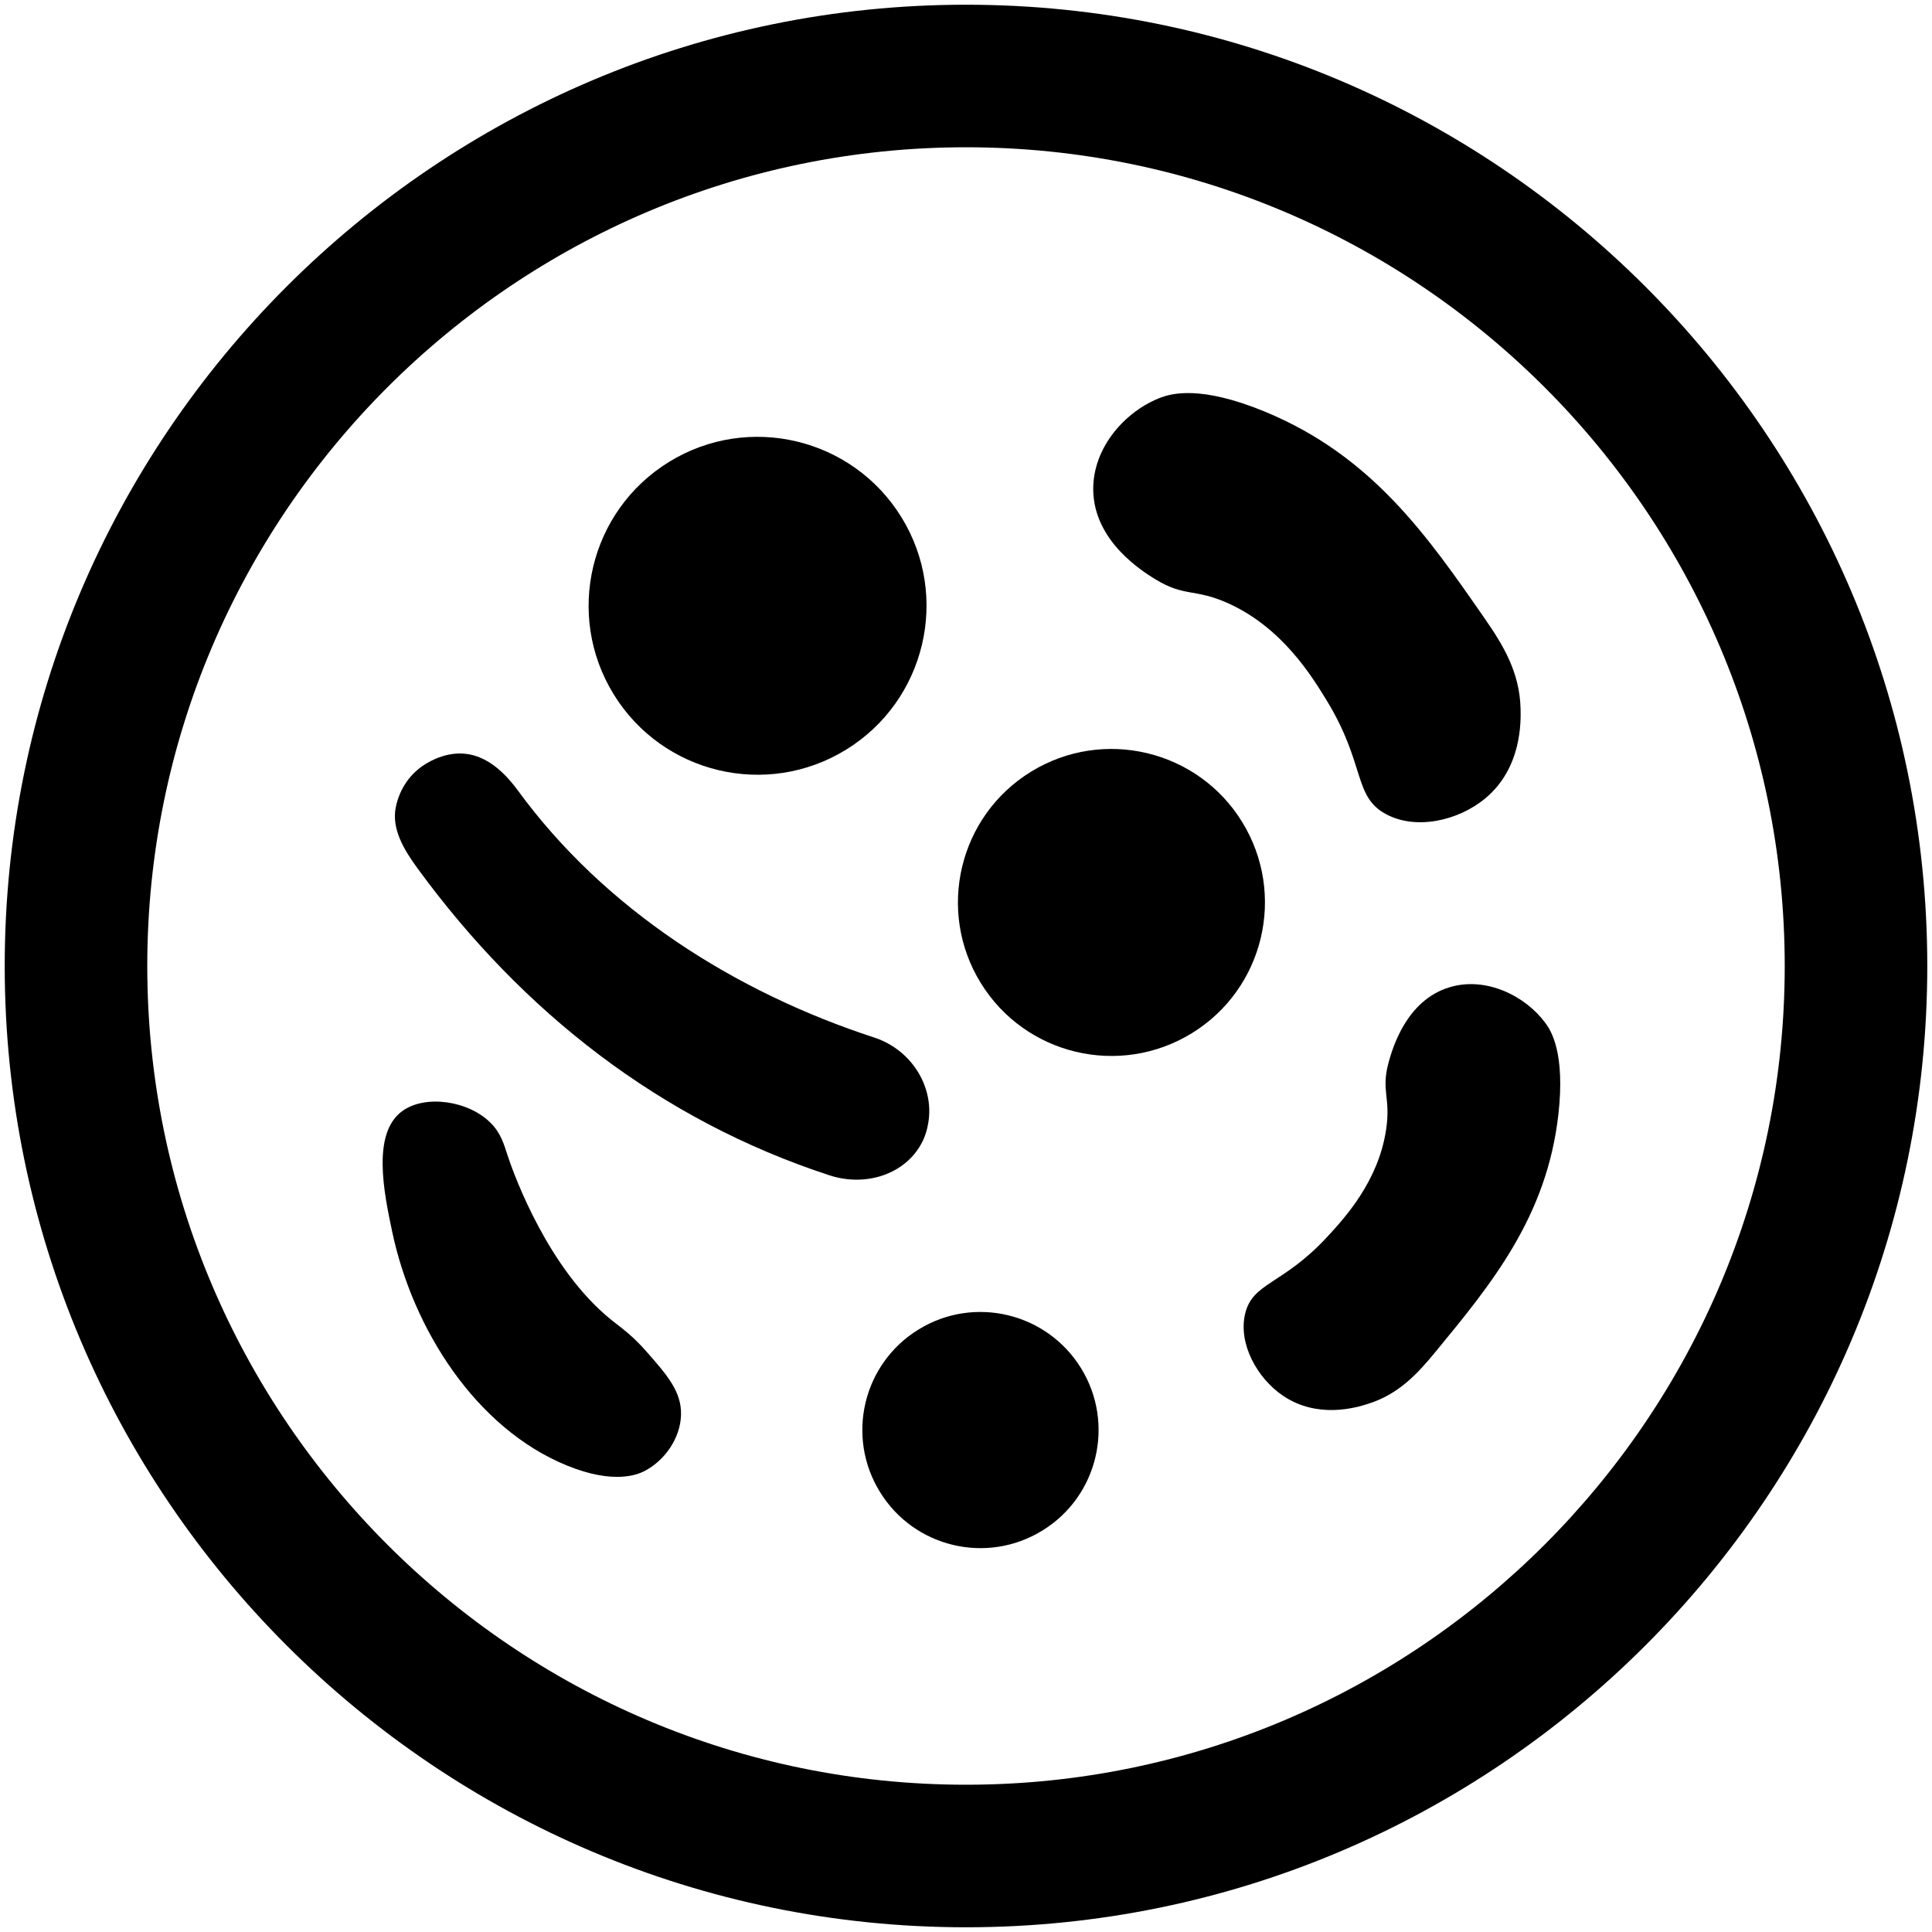
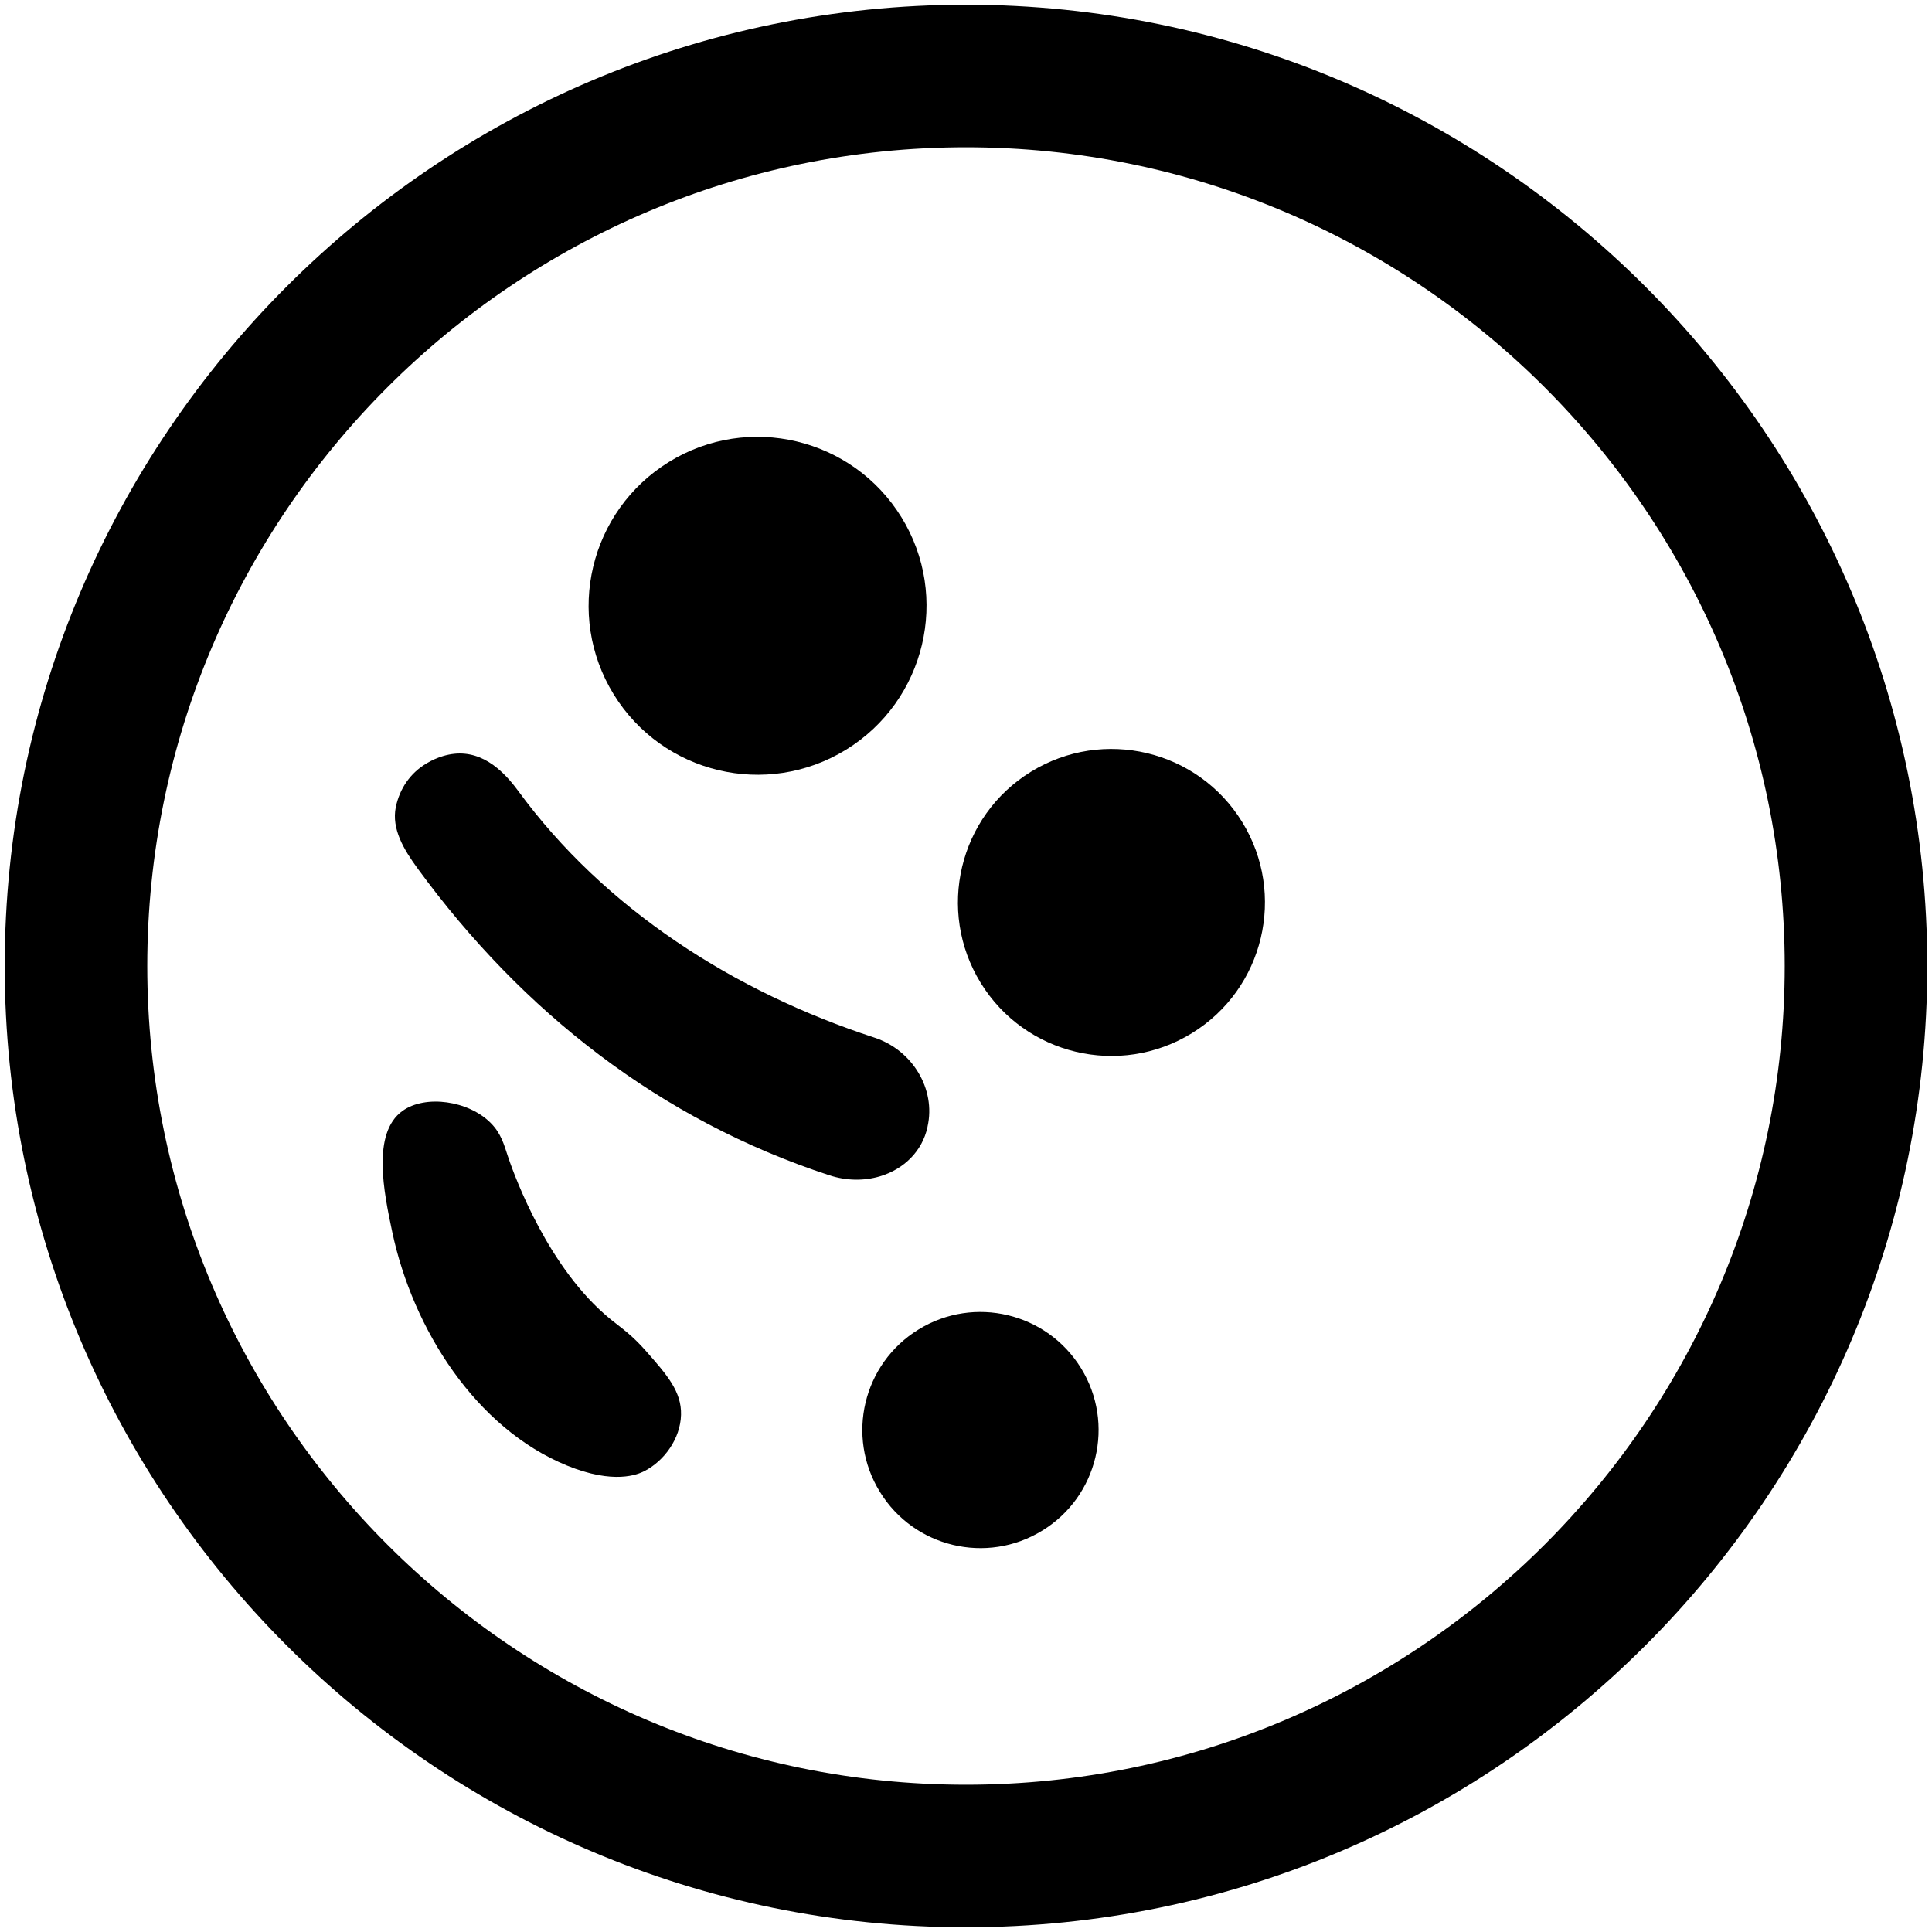
<svg xmlns="http://www.w3.org/2000/svg" version="1.1" id="Ebene_1" x="0px" y="0px" viewBox="0 0 700 700" style="enable-background:new 0 0 700 700;" xml:space="preserve">
  <g>
    <g>
      <g>
        <path d="M350,698.29C157.96,698.29,1.71,542.04,1.71,350S157.96,1.71,350,1.71S698.29,157.96,698.29,350S542.1,698.29,350,698.29     z M350,53.36C186.45,53.36,53.36,186.45,53.36,350c0,163.55,133.09,296.64,296.64,296.64S646.64,513.55,646.64,350     C646.64,186.45,513.61,53.36,350,53.36z" />
      </g>
    </g>
    <g>
      <path d="M142.1,446.28c-3-14.21-7.48-35.74,3.74-43.78c8.27-5.95,23.9-3.74,31.94,4.36c3.74,3.74,4.81,7.76,6.17,11.89    c1.08,3.28,11.95,35.62,33.13,55.61c6.63,6.29,9.91,7.14,17.1,15.29c7.42,8.44,12.8,14.5,12.57,22.99    c-0.23,8.55-6,16.65-13.31,20.39c-2.38,1.19-10.93,4.93-28.03-2.04C172.46,517.52,149.58,481.67,142.1,446.28L142.1,446.28z" />
    </g>
    <g>
-       <path d="M564.64,403.74c-4.19,37.04-24.07,61.22-44.46,85.97c-6.68,8.16-13.54,15.52-24.64,18.97    c-3.96,1.25-18.12,5.61-30.81-3.06c-9.34-6.4-16.03-18.75-13.65-29.39c2.61-11.67,13.59-10.53,29.85-28.15    c6.29-6.8,18.52-20.1,21.29-38.85c1.76-11.72-1.98-13.93,0.96-24.52c1.25-4.42,6.17-22.26,22.03-27.01    c13.31-4.02,27.58,3.23,34.72,12.97C561.98,373.39,567.13,381.54,564.64,403.74L564.64,403.74z" />
-     </g>
+       </g>
    <g>
      <path d="M450.07,297.84c16.08,26.16,7.93,60.43-18.24,76.51c-26.16,16.08-60.43,7.93-76.51-18.24    c-16.08-26.16-7.93-60.43,18.24-76.51C399.72,263.52,433.99,271.68,450.07,297.84L450.07,297.84z" />
    </g>
    <g>
-       <path d="M458.22,149.12c38.91,16.03,59.01,45.14,79.68,74.92c6.8,9.8,12.69,19.54,13.03,32.68c0.11,4.64,0.51,21.46-12.74,32.51    c-9.85,8.21-25.26,11.61-36.07,5.72c-11.84-6.4-7.31-18.01-21.41-41.12c-5.44-8.89-16.14-26.39-35.68-35.23    c-12.18-5.49-15.74-2.21-26.33-8.66c-4.42-2.72-22.26-13.59-22.6-32.28c-0.28-15.69,11.95-29,24.69-33.7    C424.47,142.67,434.89,139.5,458.22,149.12L458.22,149.12z" />
-     </g>
+       </g>
    <g>
      <path d="M326.61,187.41c17.73,28.77,8.72,66.49-20.05,84.21c-28.83,17.73-66.49,8.72-84.21-20.05    c-17.73-28.83-8.72-66.49,20.05-84.21C271.17,149.63,308.88,158.64,326.61,187.41L326.61,187.41z" />
    </g>
    <g>
      <path d="M391.68,495.72c12.4,20.1,6.12,46.5-14.04,58.84c-20.1,12.4-46.5,6.12-58.84-14.04c-12.4-20.1-6.12-46.5,14.04-58.84    C352.94,469.32,379.28,475.61,391.68,495.72L391.68,495.72z" />
    </g>
    <g>
      <path d="M151.39,314.77c38,51.99,87.95,91.07,149.11,111.06c6.06,1.98,12.4,2.1,18.24,0.4c8.95-2.66,15.4-9.29,17.27-17.73    l0.06-0.34c3.06-13.54-5.44-27.69-19.26-32.22c-50.69-16.54-97.75-46.5-129.18-89.54c-7.25-9.85-15.97-15.8-27.13-12.46    c-2.04,0.62-3.96,1.47-5.78,2.55l-0.28,0.17c-5.72,3.4-9.63,9-11.04,15.8C141.82,300.33,146.29,307.81,151.39,314.77z" />
    </g>
  </g>
</svg>